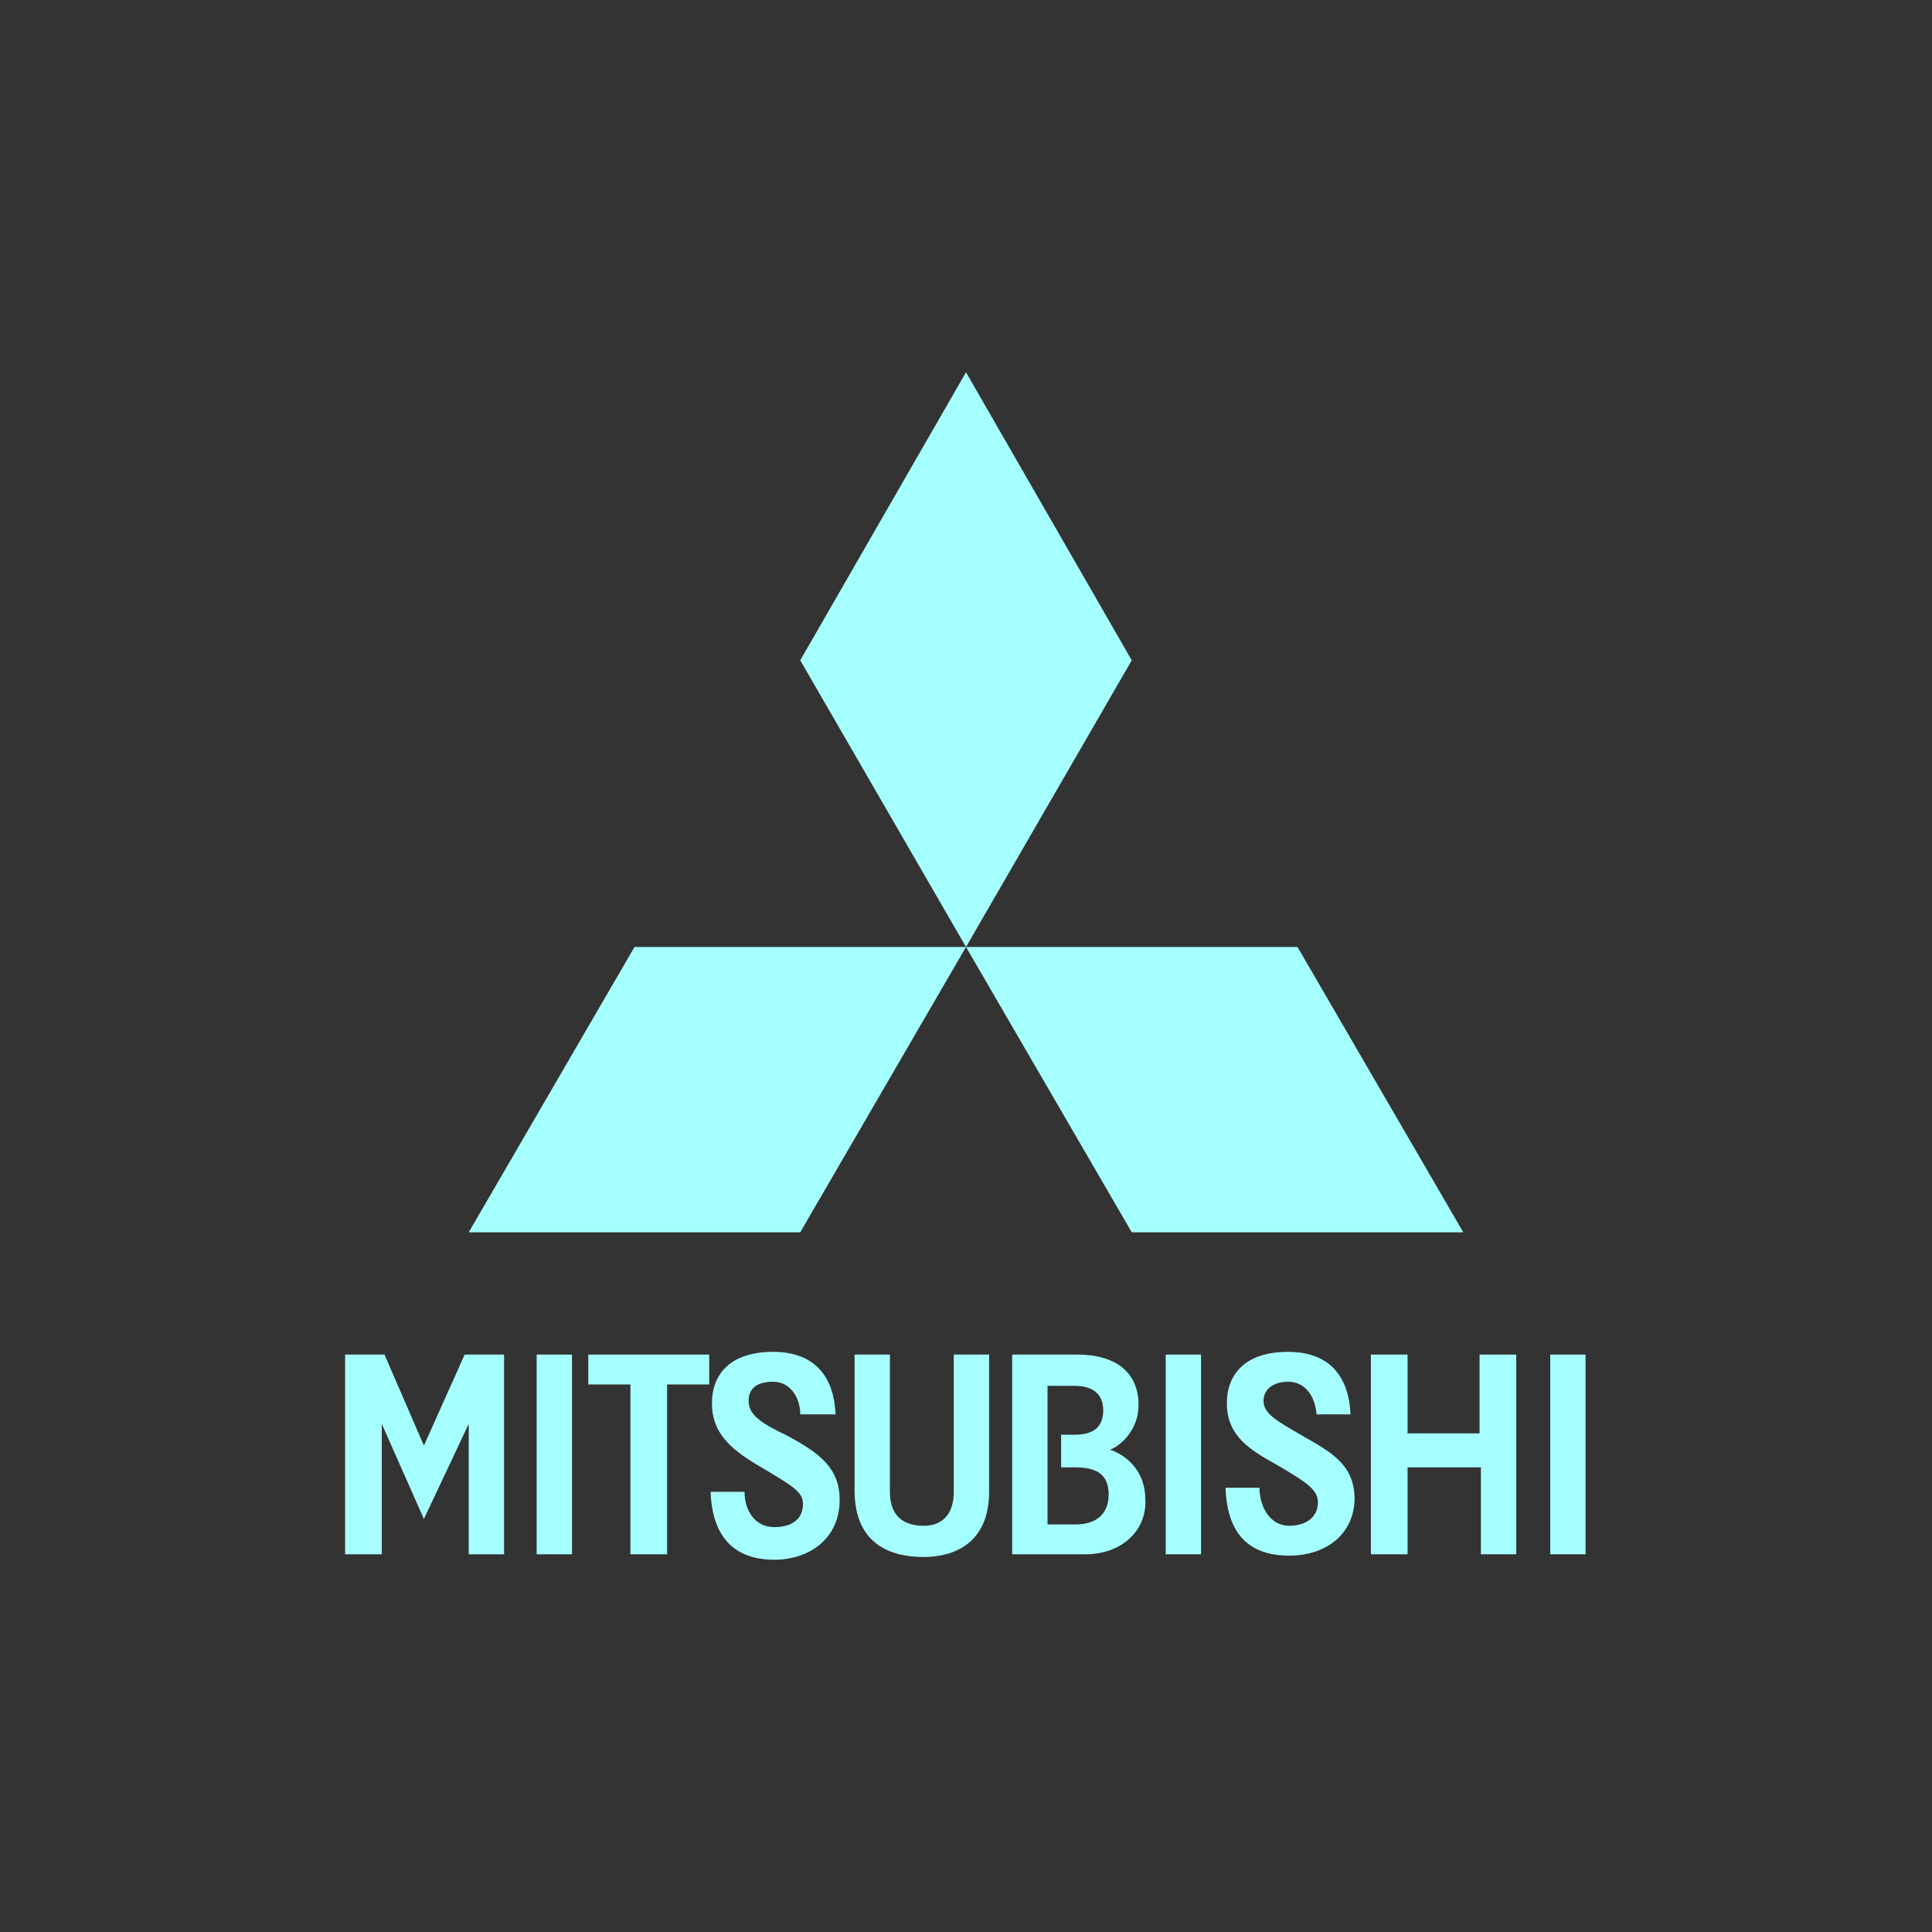
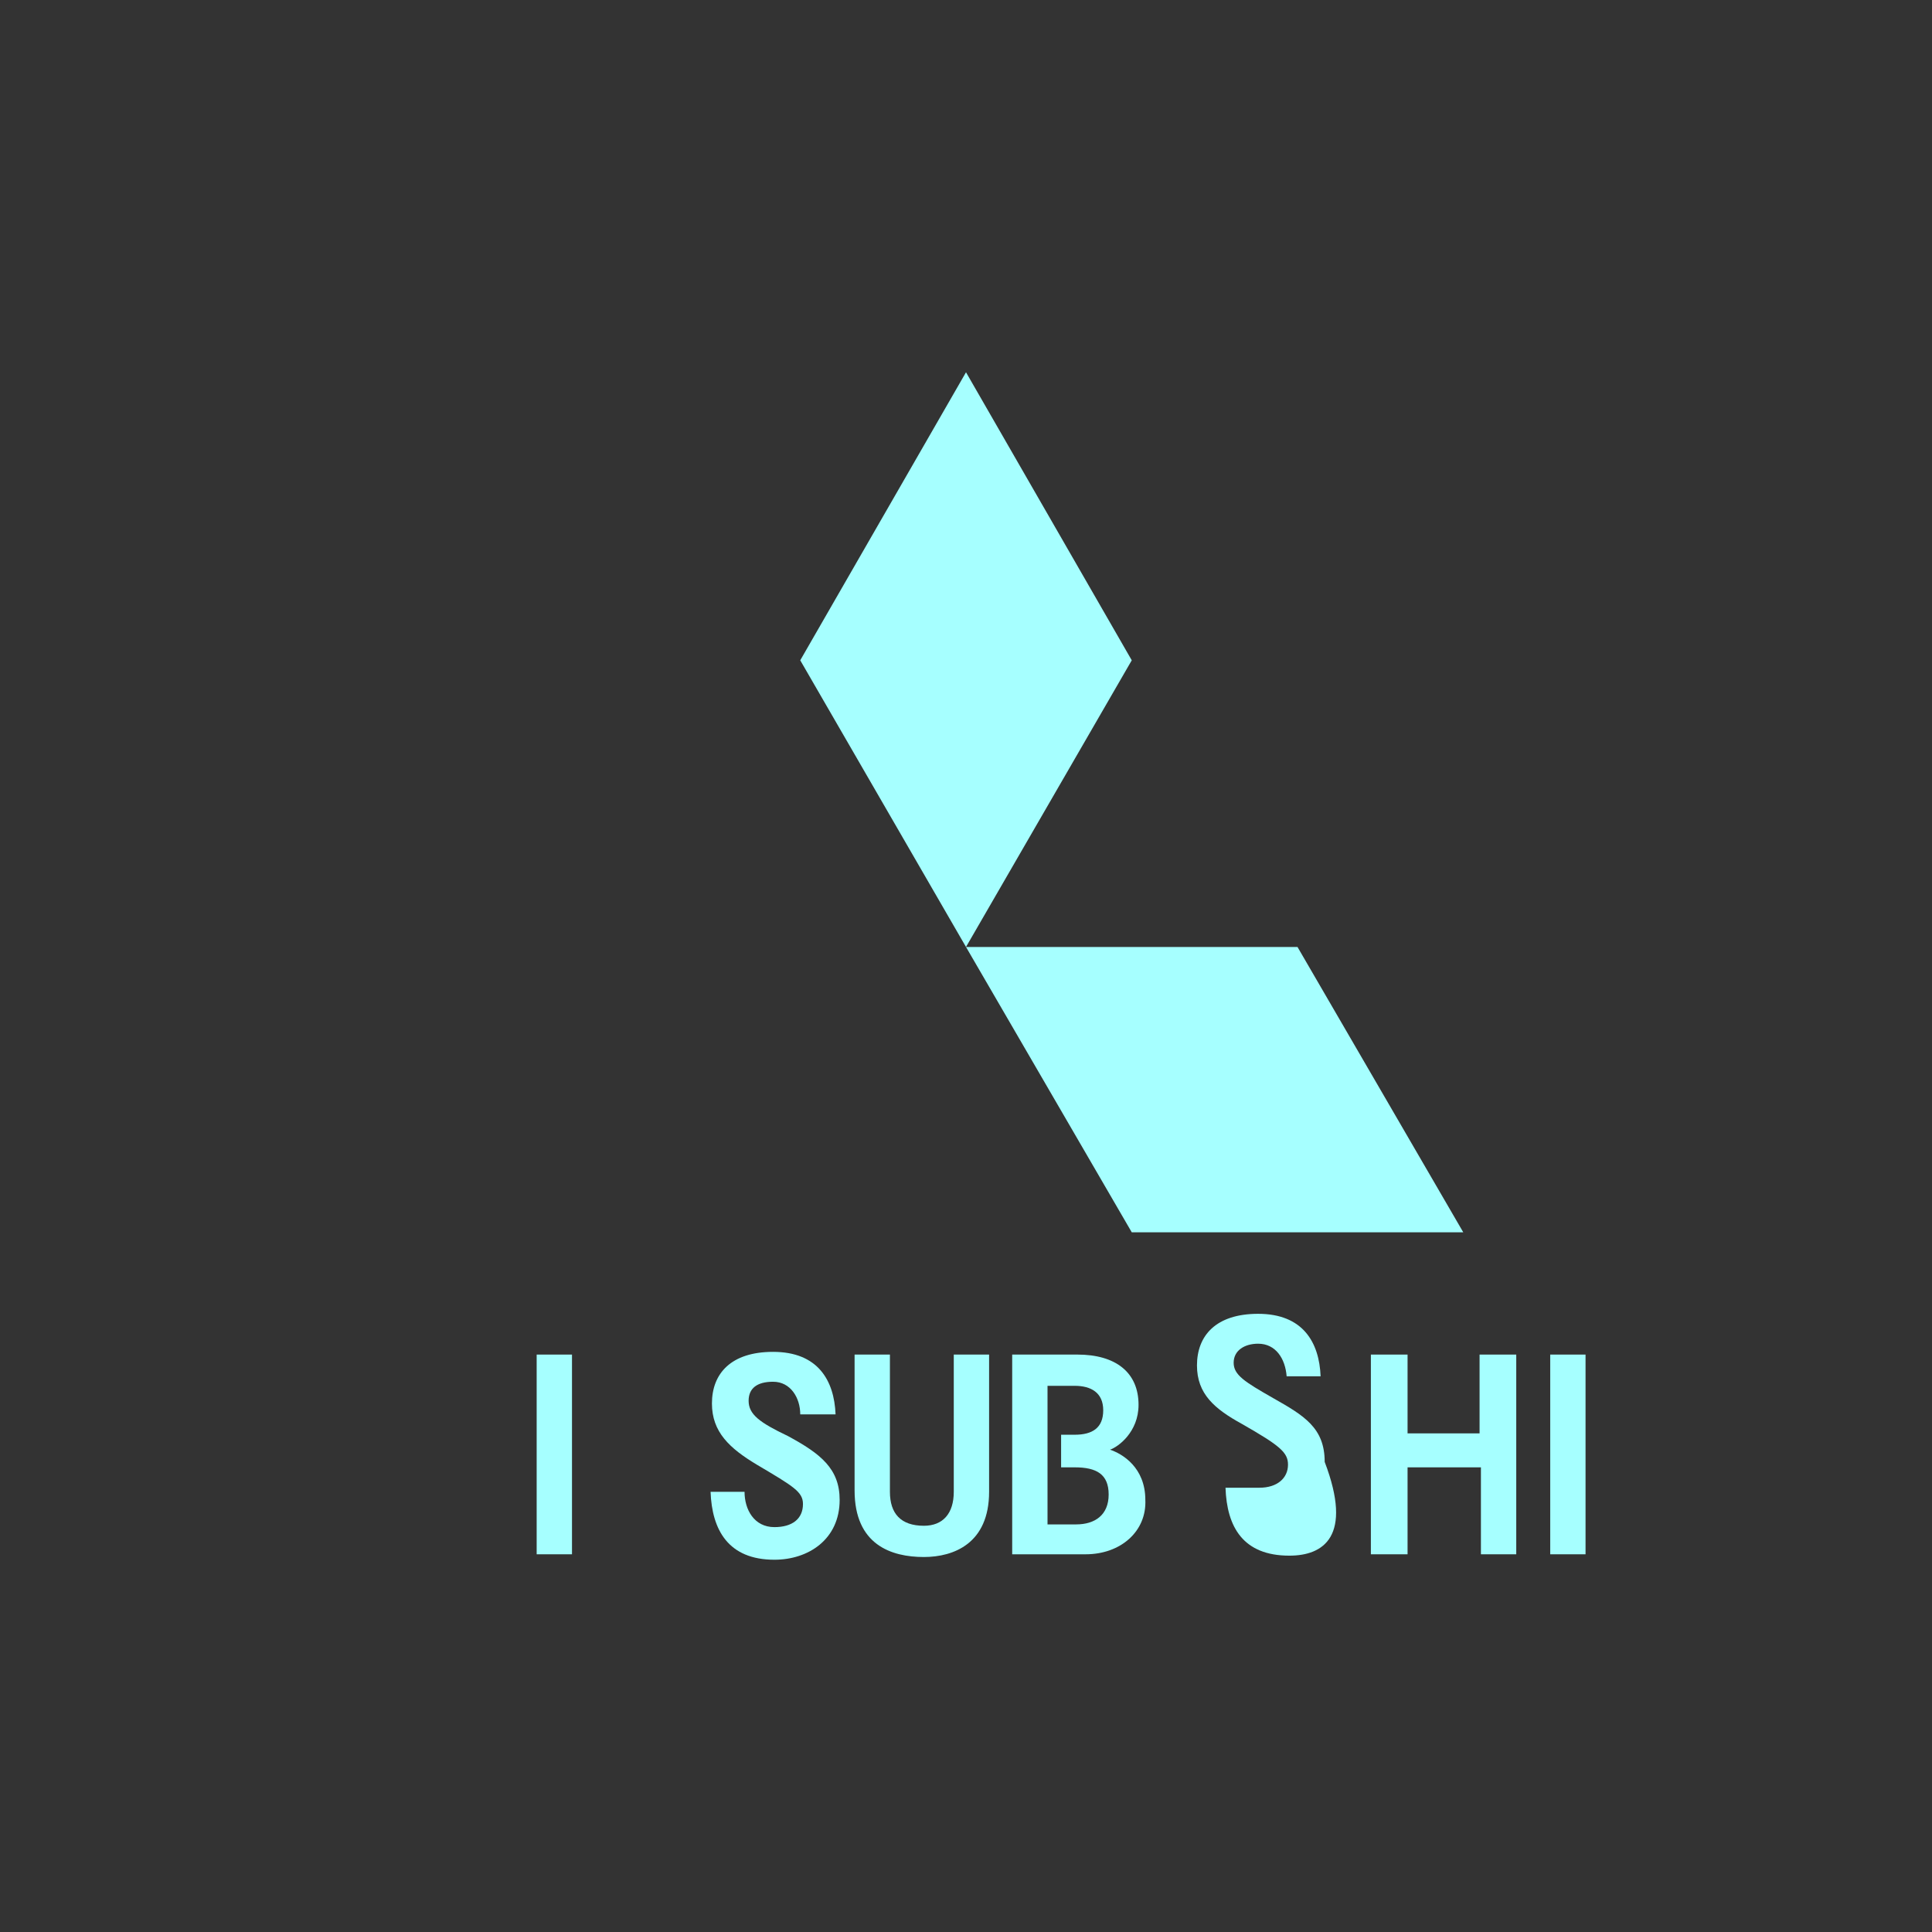
<svg xmlns="http://www.w3.org/2000/svg" version="1.1" id="Layer_1" x="0px" y="0px" viewBox="0 0 142.2 142.2" xml:space="preserve">
  <rect x="0" y="0" width="142.2" height="142.2" fill="#333333" stroke="none" />
  <g>
    <polygon fill="#A6FFFF" points="71.1,69.7 58.9,48.6 71.1,27.4 83.3,48.6 " />
    <polygon fill="#A6FFFF" points="83.3,90.7 71.1,69.7 95.5,69.7 107.7,90.7 " />
-     <polygon fill="#A6FFFF" points="58.9,90.7 34.5,90.7 46.7,69.7 71.1,69.7 " />
-     <polygon fill="#A6FFFF" points="34.5,114.4 34.5,104.8 31.2,111.8 28.1,104.8 28.1,114.4 25.4,114.4 25.4,99.7 28.3,99.7 31.2,106.4 34.2,99.7 37.1,99.7 37.1,114.4 " />
    <rect x="39.5" y="99.7" fill="#A6FFFF" width="2.6" height="14.7" />
-     <polygon fill="#A6FFFF" points="49.1,101.9 49.1,114.4 46.4,114.4 46.4,101.9 43.3,101.9 43.3,99.7 52.2,99.7 52.2,101.9 " />
    <path fill="#A6FFFF" d="M57,114.8c-3.4,0-4.6-2.2-4.7-5h2.5c0,1.3,0.7,2.6,2.2,2.6c1.3,0,2.1-0.6,2.1-1.7c0-0.9-0.7-1.3-3.4-2.9 c-2-1.2-3.3-2.4-3.3-4.5c0-2.2,1.4-3.8,4.5-3.8c3.3,0,4.5,2.1,4.6,4.6h-2.6c0-1.2-0.7-2.4-2-2.4c-1.2,0-1.8,0.5-1.8,1.4 c0,1,0.8,1.6,2.9,2.6c2.4,1.3,3.8,2.4,3.8,4.7C61.8,113.3,59.5,114.8,57,114.8" />
    <path fill="#A6FFFF" d="M68,114.6c-2.4,0-5.1-0.9-5.1-4.9V99.7h2.6v10.1c0,1.6,0.8,2.5,2.5,2.5c1.4,0,2.2-0.9,2.2-2.5V99.7h2.6 v10.1C72.8,113.6,70.2,114.6,68,114.6" />
    <path fill="#A6FFFF" d="M79.1,108h-1v-2.4h1c1.3,0,2.1-0.5,2.1-1.8c0-1.3-0.9-1.8-2.1-1.8h-2v10.2h2.1c1.4,0,2.4-0.7,2.4-2.2 C81.6,108.5,80.7,108,79.1,108 M79.9,114.4h-5.4V99.7h4.8c2.8,0,4.5,1.3,4.5,3.7c0,2-1.5,3.1-2.1,3.3c0.9,0.3,2.6,1.3,2.6,3.7 C84.4,112.7,82.5,114.4,79.9,114.4" />
    <polygon fill="#A6FFFF" points="109,114.4 109,108 103.6,108 103.6,114.4 100.9,114.4 100.9,99.7 103.6,99.7 103.6,105.5 108.9,105.5 108.9,99.7 111.6,99.7 111.6,114.4 " />
-     <rect x="85.8" y="99.7" fill="#A6FFFF" width="2.6" height="14.7" />
    <rect x="114.1" y="99.7" fill="#A6FFFF" width="2.6" height="14.7" />
-     <path fill="#A6FFFF" d="M94.9,114.5c-3.4,0-4.6-2.1-4.7-5h2.5c0,1.3,0.7,2.8,2.2,2.8c1.3,0,2.1-0.7,2.1-1.7c0-0.9-0.6-1.4-3.4-3 c-2-1.1-3.3-2.2-3.3-4.3c0-2.2,1.4-3.8,4.5-3.8c3.3,0,4.5,2.1,4.6,4.6h-2.5c-0.1-1.3-0.8-2.4-2.1-2.4c-1,0-1.8,0.5-1.8,1.4 c0,0.9,0.8,1.4,2.9,2.6c2.3,1.3,3.8,2.2,3.8,4.7C99.6,113.1,97.4,114.5,94.9,114.5" />
+     <path fill="#A6FFFF" d="M94.9,114.5c-3.4,0-4.6-2.1-4.7-5h2.5c1.3,0,2.1-0.7,2.1-1.7c0-0.9-0.6-1.4-3.4-3 c-2-1.1-3.3-2.2-3.3-4.3c0-2.2,1.4-3.8,4.5-3.8c3.3,0,4.5,2.1,4.6,4.6h-2.5c-0.1-1.3-0.8-2.4-2.1-2.4c-1,0-1.8,0.5-1.8,1.4 c0,0.9,0.8,1.4,2.9,2.6c2.3,1.3,3.8,2.2,3.8,4.7C99.6,113.1,97.4,114.5,94.9,114.5" />
  </g>
</svg>